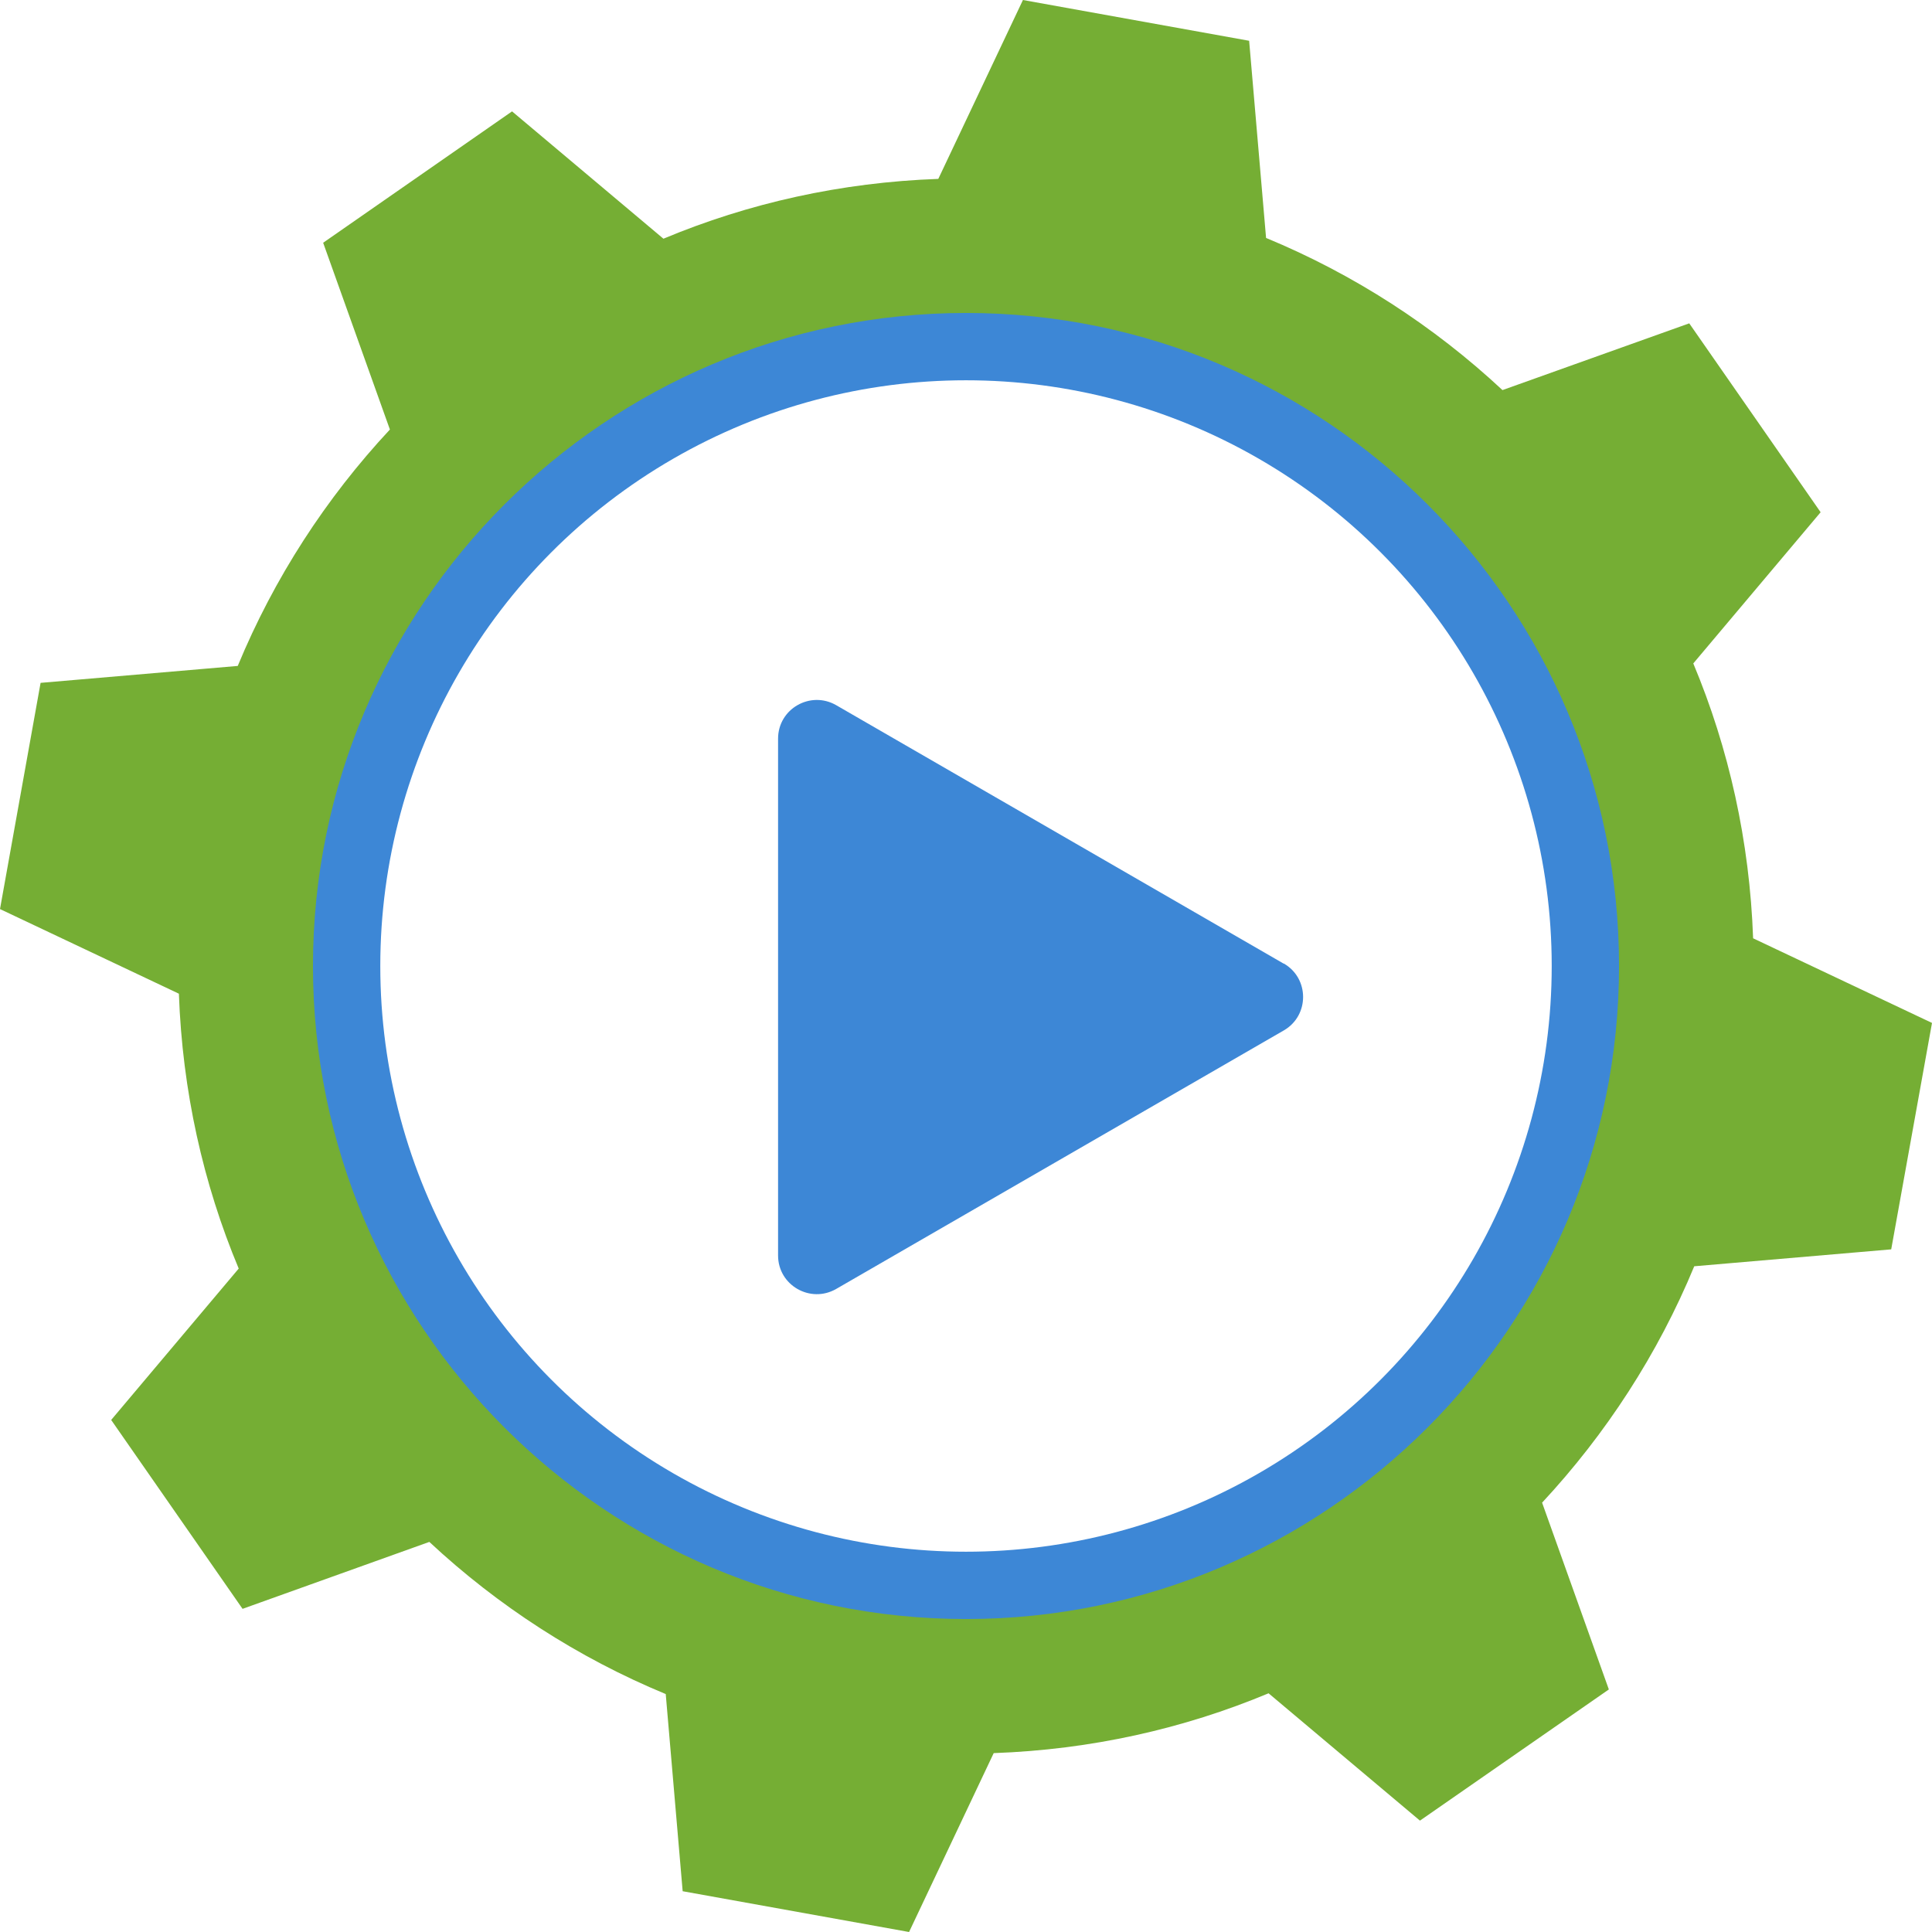
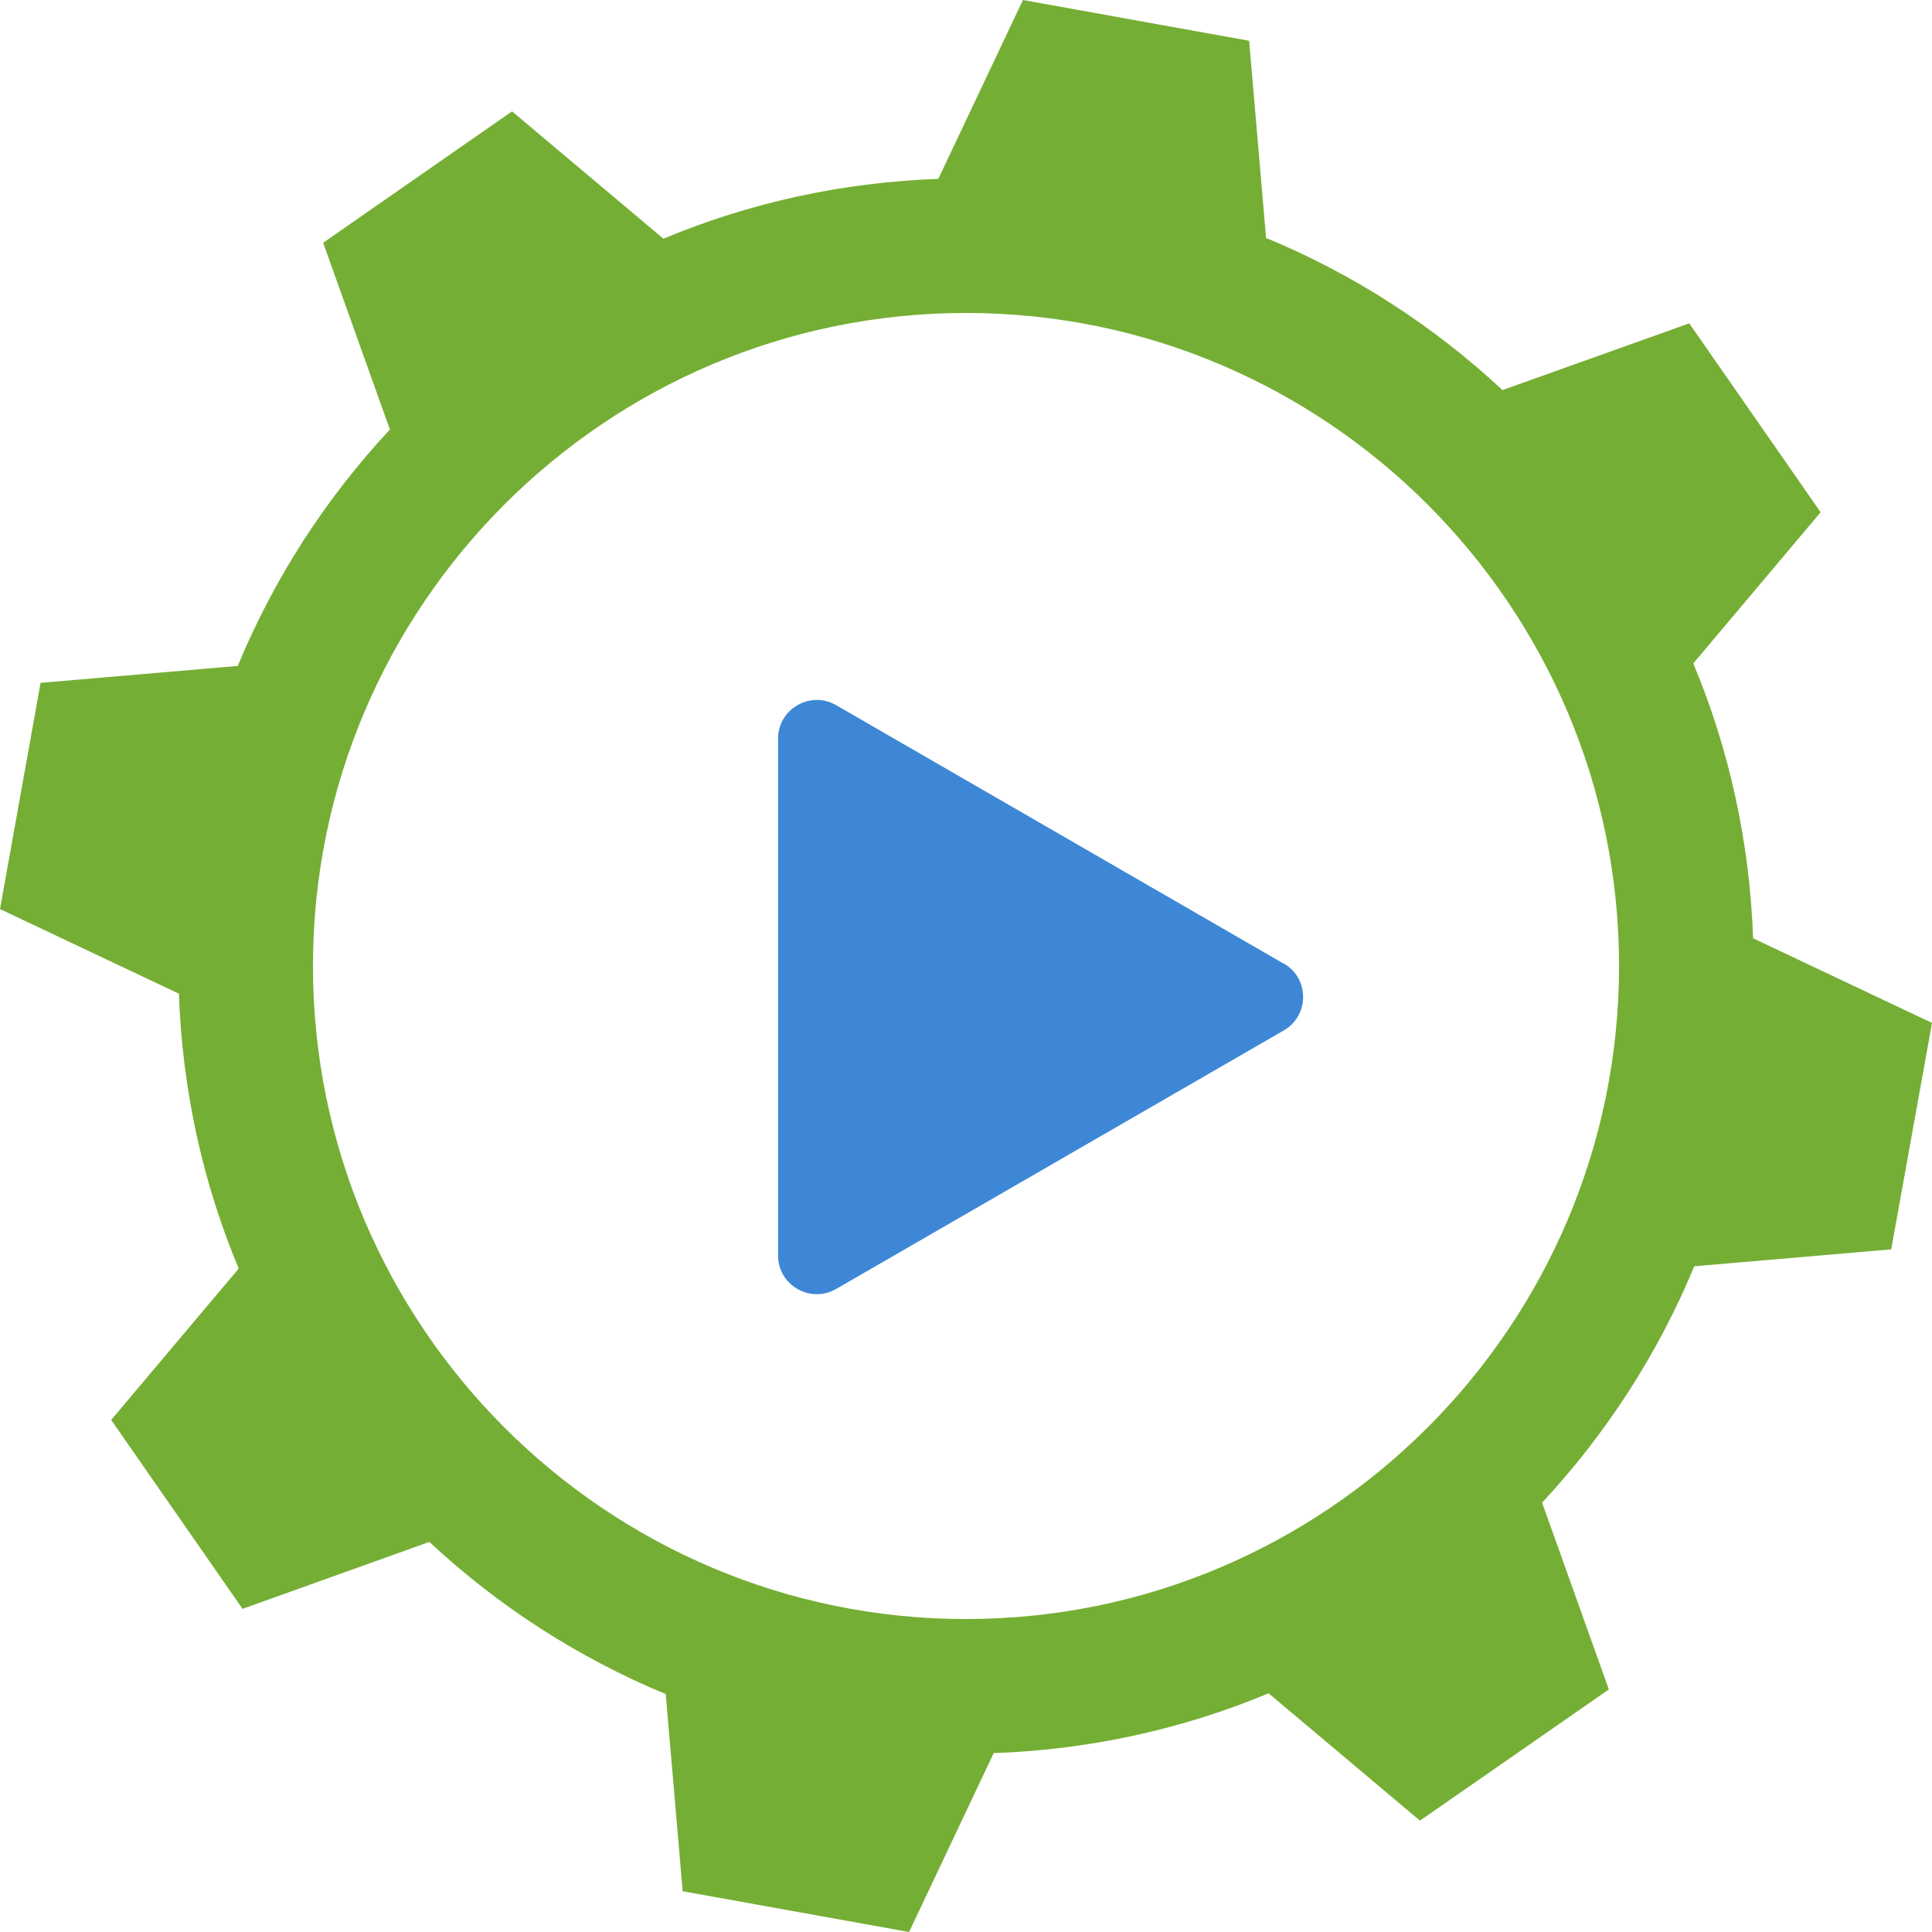
<svg xmlns="http://www.w3.org/2000/svg" viewBox="0 0 100.44 100.44">
  <defs>
    <style>.cls-1{fill:#3d87d6;}.cls-2{fill:#75ae34;mix-blend-mode:multiply;}.cls-3{isolation:isolate;}.cls-4{fill:none;stroke:#3d87d6;stroke-miterlimit:10;stroke-width:7px;}</style>
  </defs>
  <g class="cls-3">
    <g id="Layer_2">
      <g id="Final_Selects">
        <g>
          <path class="cls-1" d="M66.74,50.1l-23.27-13.44c-1.34-.77-3.02,.19-3.02,1.74v26.87c0,1.55,1.68,2.51,3.02,1.74l23.27-13.44c1.34-.77,1.34-2.71,0-3.48Z" />
-           <circle class="cls-4" cx="50.22" cy="50.22" r="33.95" />
          <path class="cls-2" d="M98.32,64.95l2.12-11.77-9.3-4.4c-.18-5.05-1.26-9.87-3.11-14.29l6.62-7.86-6.83-9.82-9.71,3.47c-3.56-3.32-7.72-6.02-12.29-7.91l-.88-10.25L53.18,0l-4.4,9.3c-5.05,.18-9.87,1.26-14.29,3.11l-7.87-6.62-9.82,6.83,3.47,9.71c-3.32,3.56-6.02,7.72-7.91,12.29l-10.25,.88L0,47.26l9.3,4.4c.18,5.05,1.26,9.87,3.11,14.29l-6.63,7.87,6.83,9.82,9.71-3.48c3.56,3.32,7.72,6.02,12.29,7.91l.88,10.25,11.77,2.12,4.4-9.3c5.05-.18,9.86-1.26,14.29-3.11l7.87,6.62,9.82-6.82-3.47-9.71c3.32-3.57,6.02-7.72,7.91-12.29l10.25-.88ZM16.27,50.22c0-18.72,15.23-33.95,33.95-33.95s33.95,15.23,33.95,33.95-15.23,33.95-33.95,33.95-33.95-15.23-33.95-33.95Z" />
        </g>
      </g>
    </g>
  </g>
</svg>